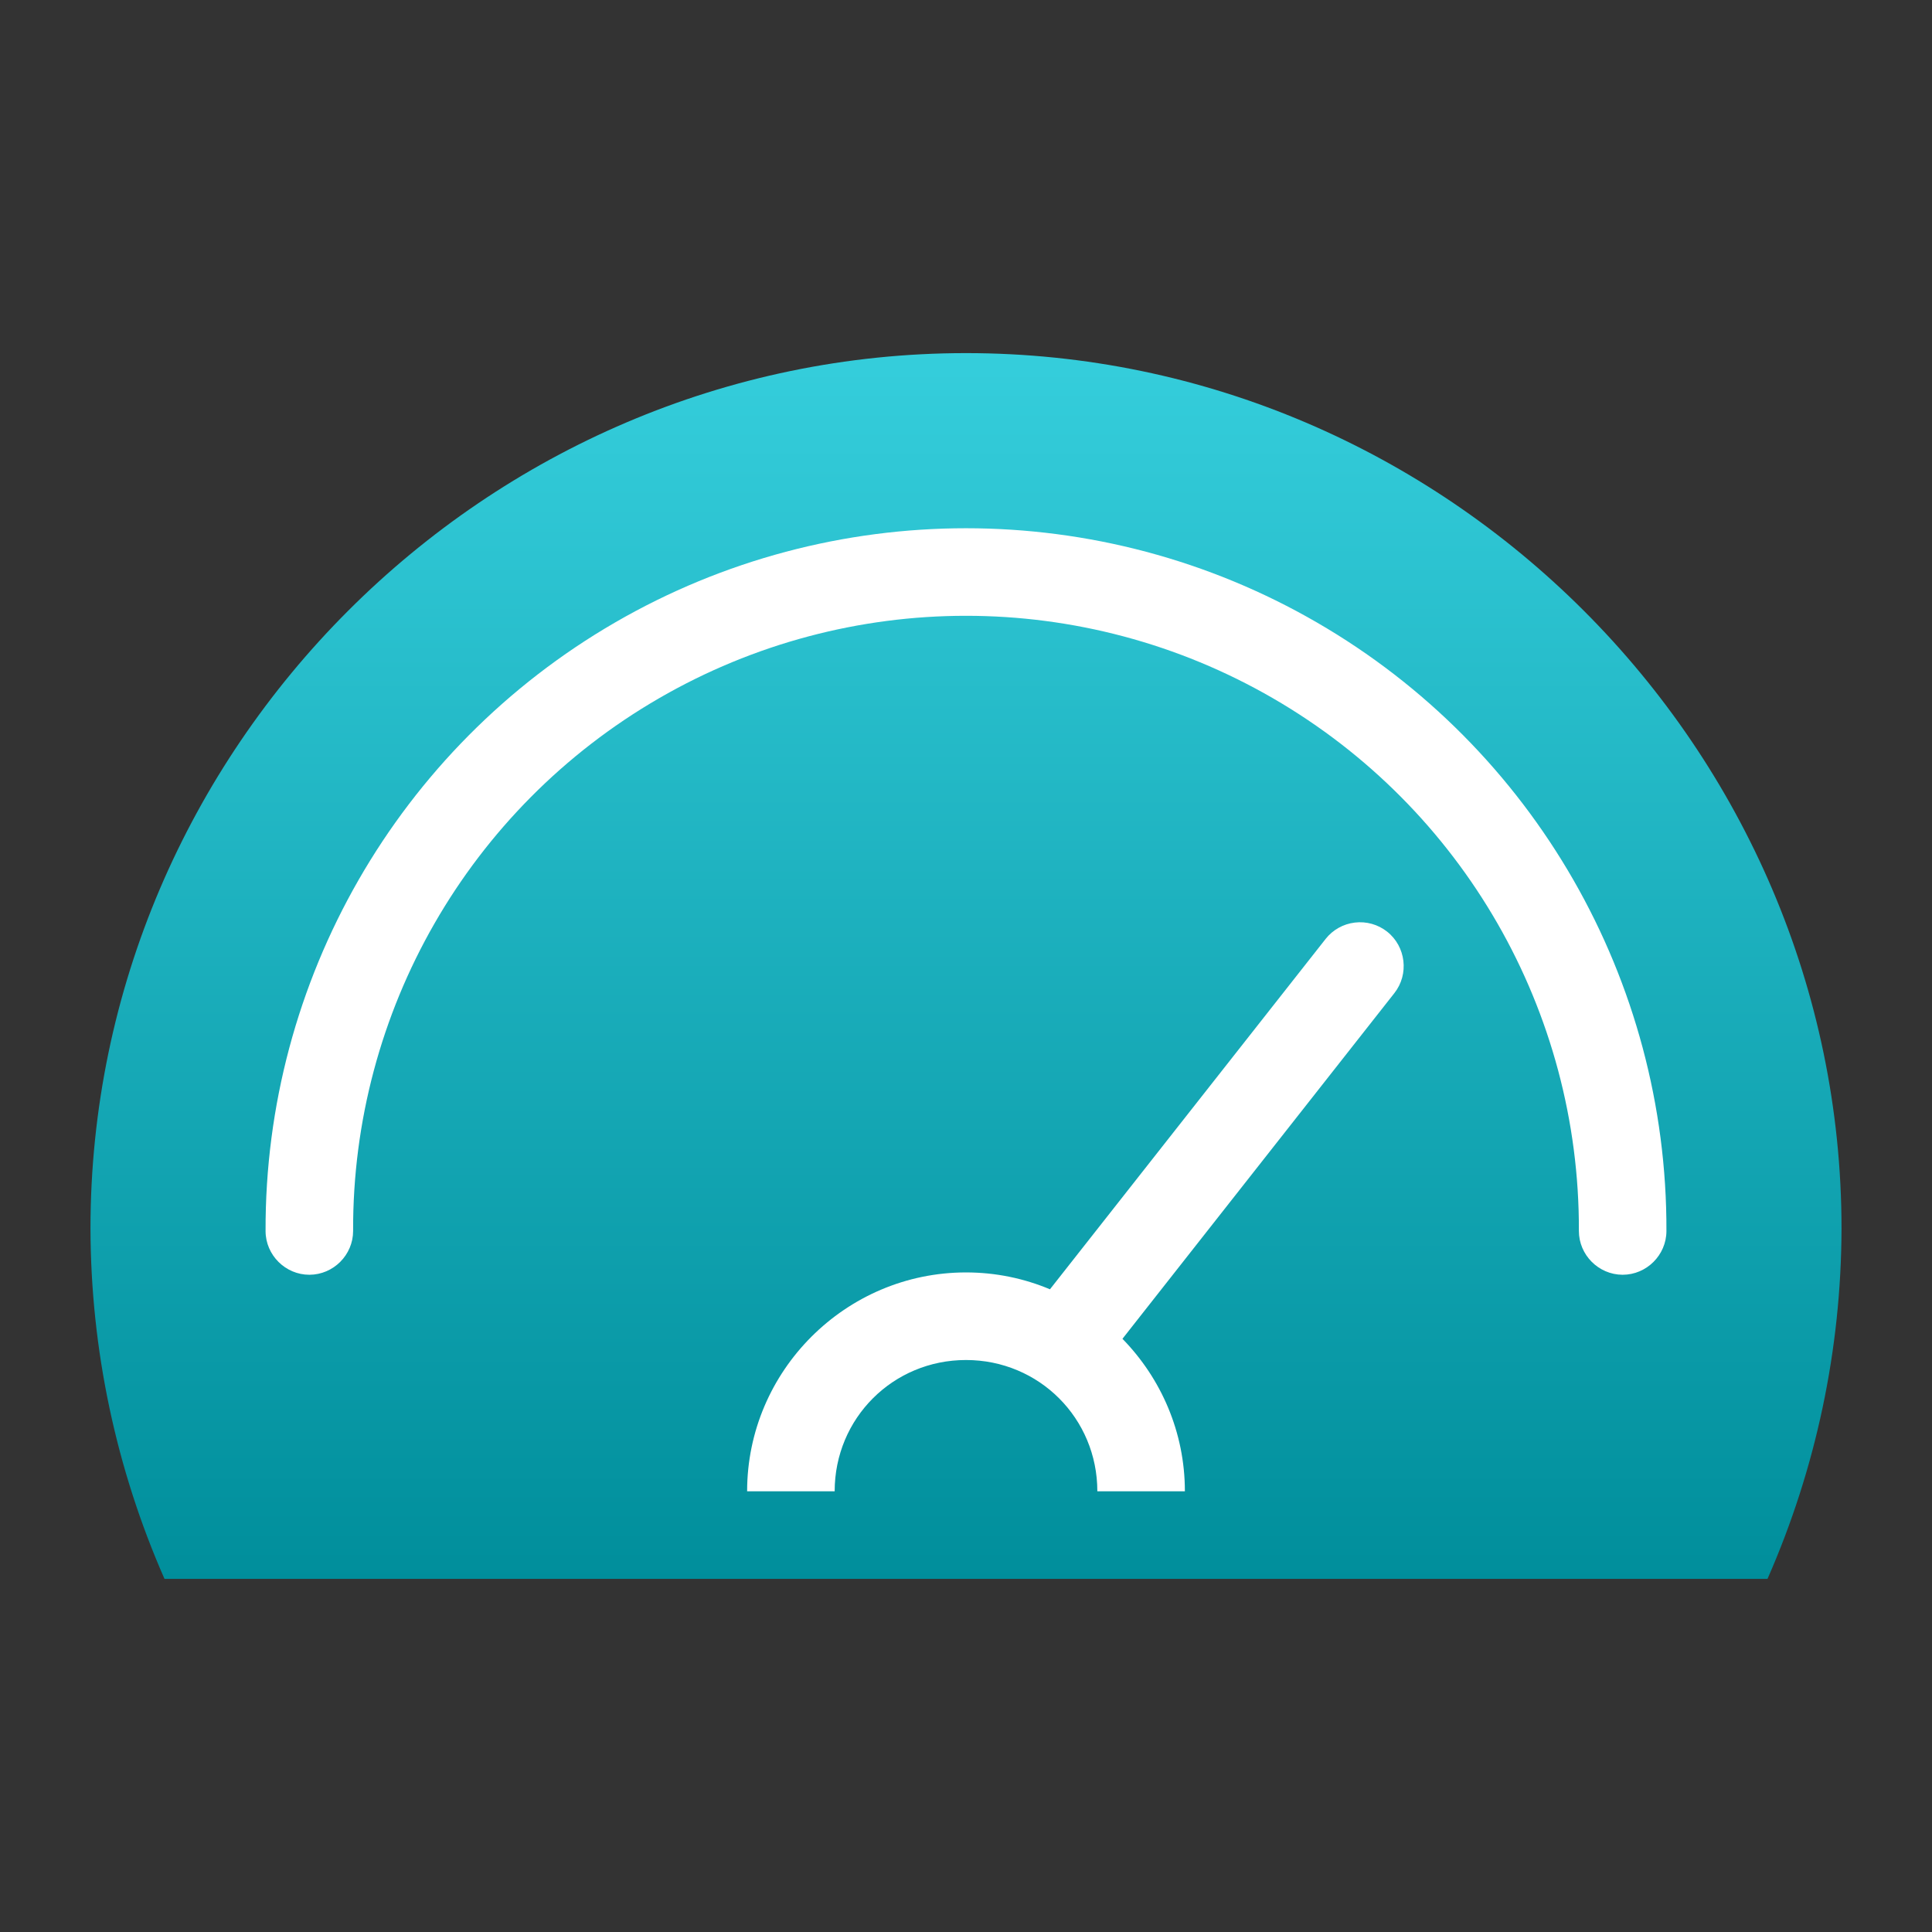
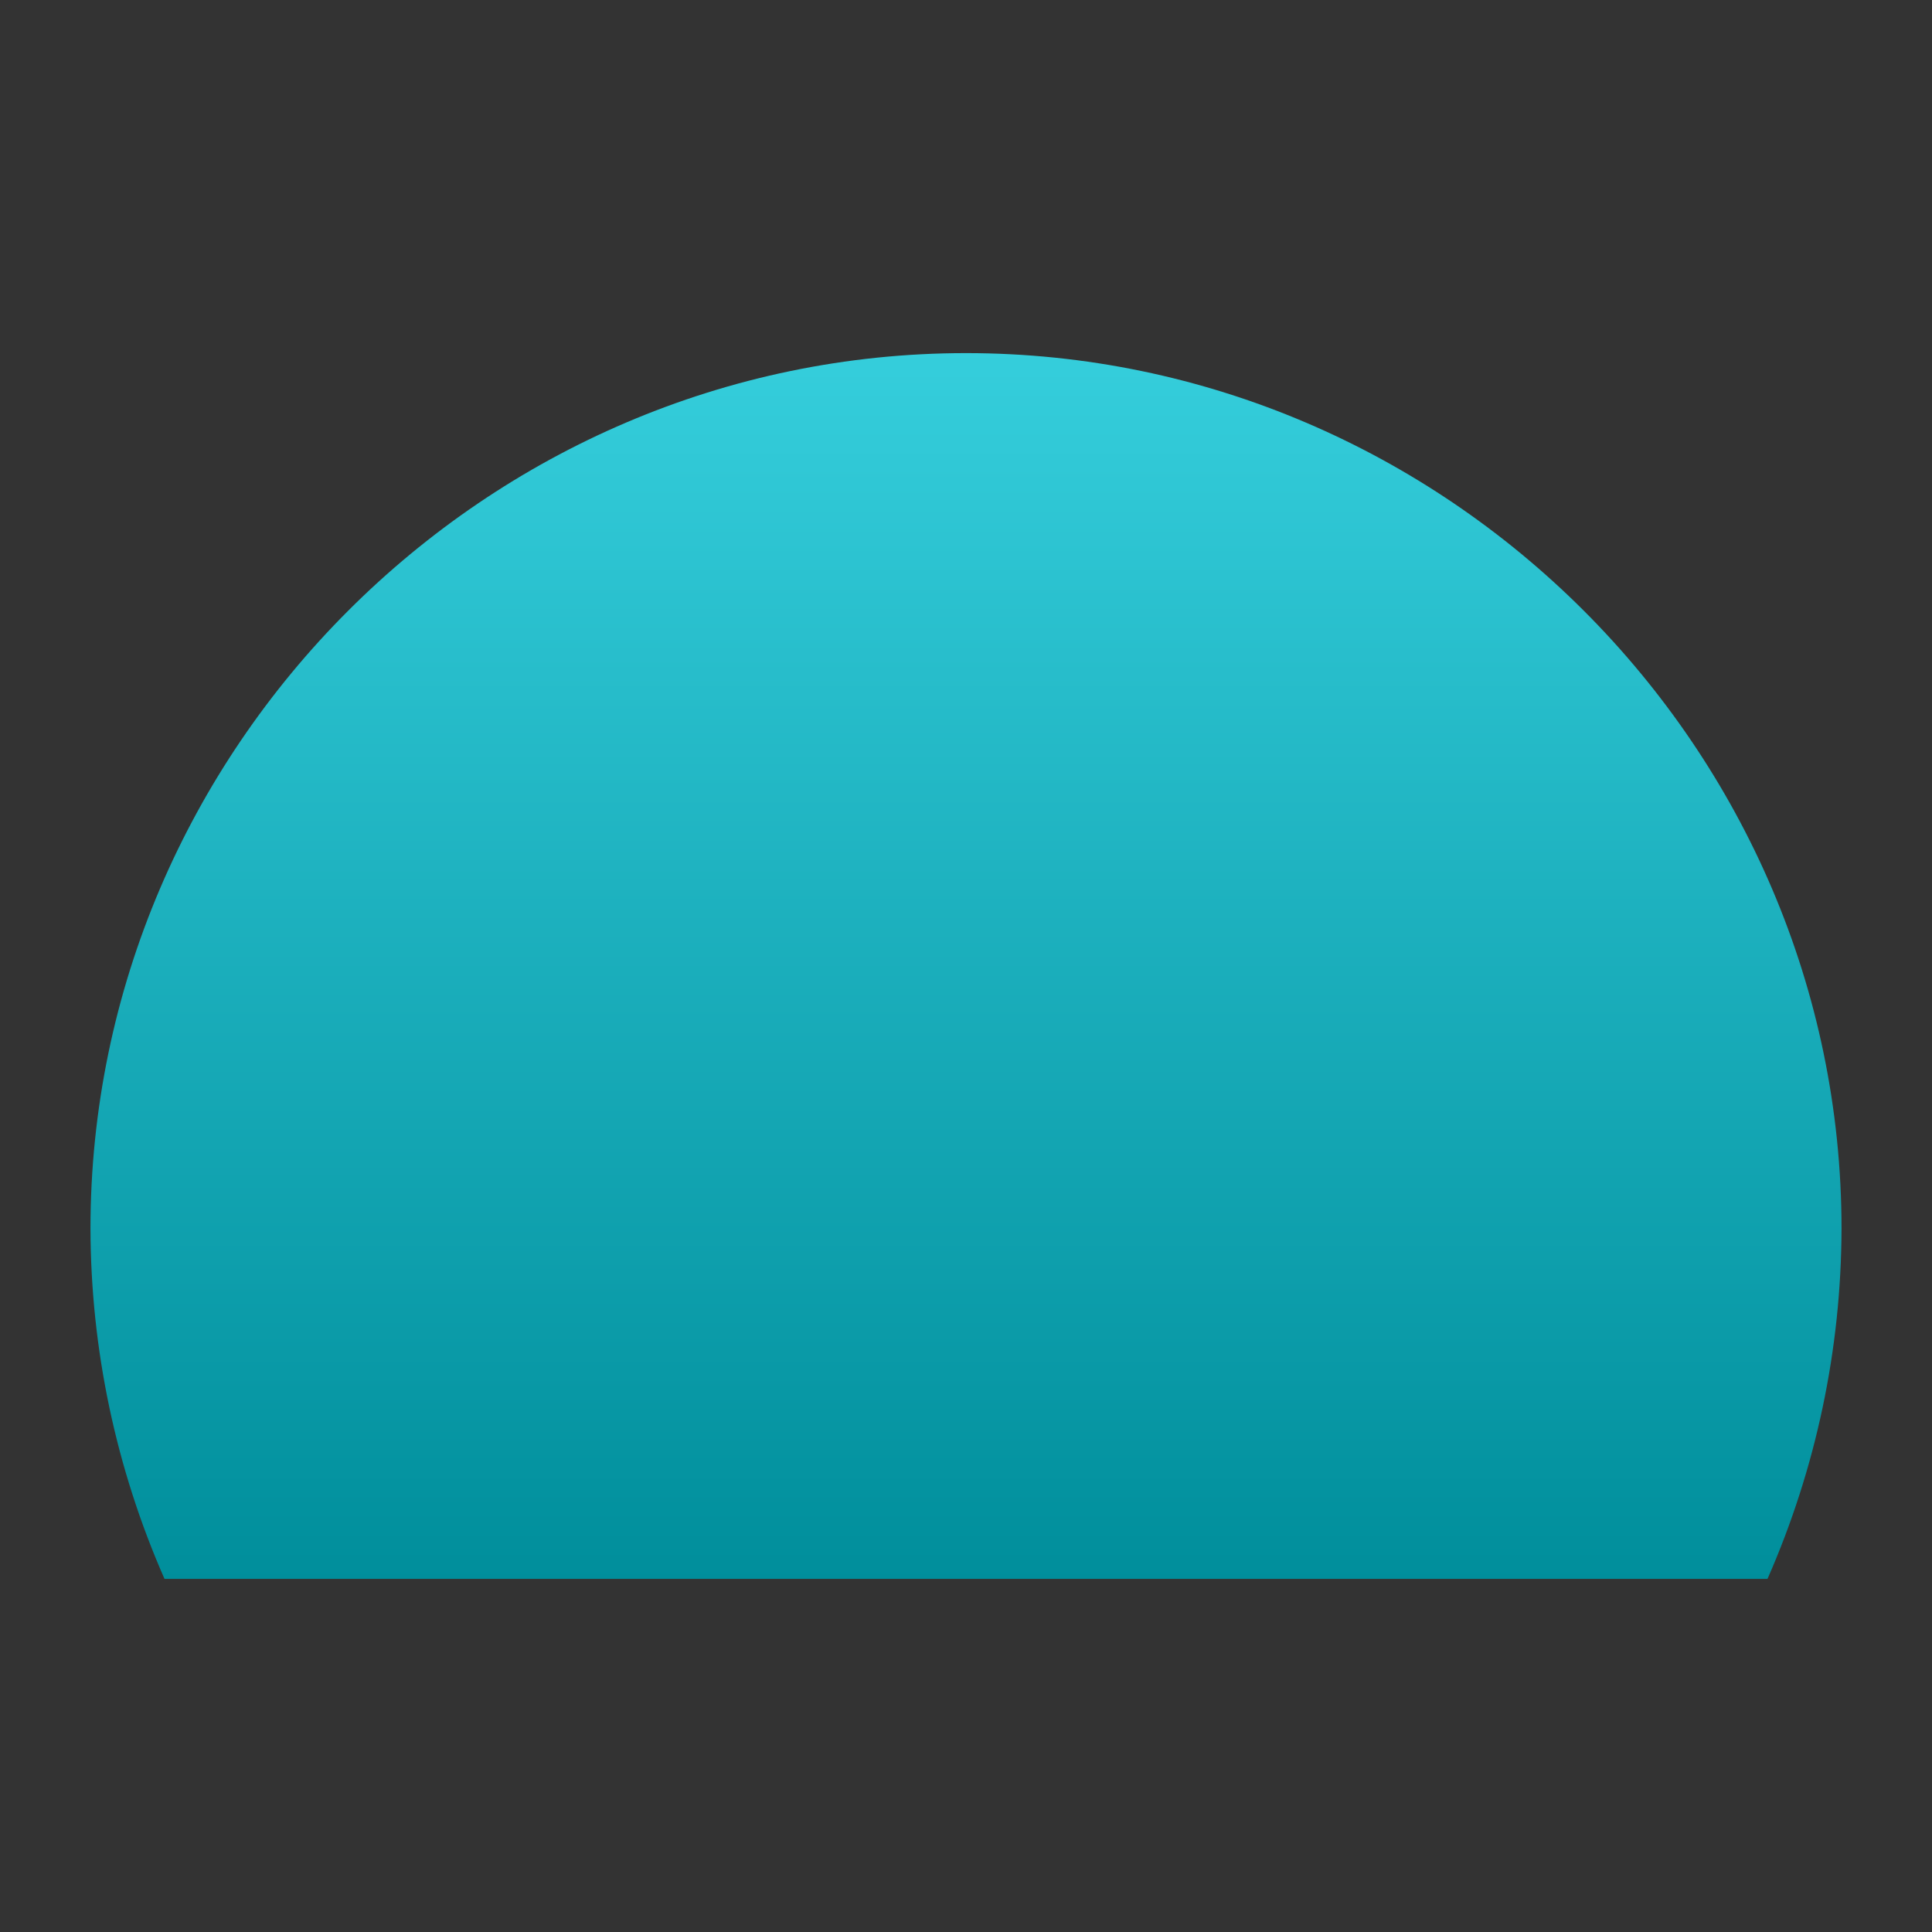
<svg xmlns="http://www.w3.org/2000/svg" clip-rule="evenodd" fill-rule="evenodd" stroke-linejoin="round" stroke-miterlimit="2" viewBox="0 0 48 48">
  <rect x="0" y="0" width="48" height="48" fill="#333333" stroke="none" />
  <linearGradient id="a" x2="1" gradientTransform="matrix(0 -30.453 30.453 0 24 39.227)" gradientUnits="userSpaceOnUse">
    <stop stop-color="#008e9b" offset="0" />
    <stop stop-color="#35cedc" offset="1" />
  </linearGradient>
  <g fill-rule="nonzero">
    <path d="m24 8.773c-11.933 0-21.752 9.82-21.752 21.753.007 2.996.633 5.958 1.839 8.701h39.826c1.206-2.743 1.832-5.705 1.839-8.701 0-11.933-9.819-21.753-21.752-21.753z" fill="url(#a)" />
-     <path d="m24 13.124c-3.011 0-6.022.78-8.718 2.341-5.392 3.121-8.706 8.893-8.684 15.122.002.595.493 1.084 1.088 1.084h.004c.595-.003 1.083-.493 1.083-1.088 0-.001 0-.003 0-.004-.019-5.455 2.878-10.497 7.599-13.23 4.72-2.733 10.536-2.733 15.256 0 4.721 2.733 7.618 7.775 7.599 13.23v.004c0 .595.488 1.085 1.083 1.088h.004c.595 0 1.086-.489 1.088-1.084.022-6.229-3.292-12.001-8.684-15.122-2.696-1.561-5.707-2.341-8.718-2.341zm9.659 9.797c-.285.034-.546.18-.724.406l-6.849 8.705c-.643-.27-1.348-.419-2.086-.419-2.991 0-5.438 2.448-5.438 5.438h2.175c0-1.814 1.448-3.262 3.263-3.262s3.263 1.448 3.263 3.262h2.175c0-1.47-.593-2.808-1.551-3.789l6.756-8.589c.369-.468.287-1.158-.181-1.527-.227-.179-.516-.26-.803-.225z" fill="#ffffff" />
  </g>
</svg>